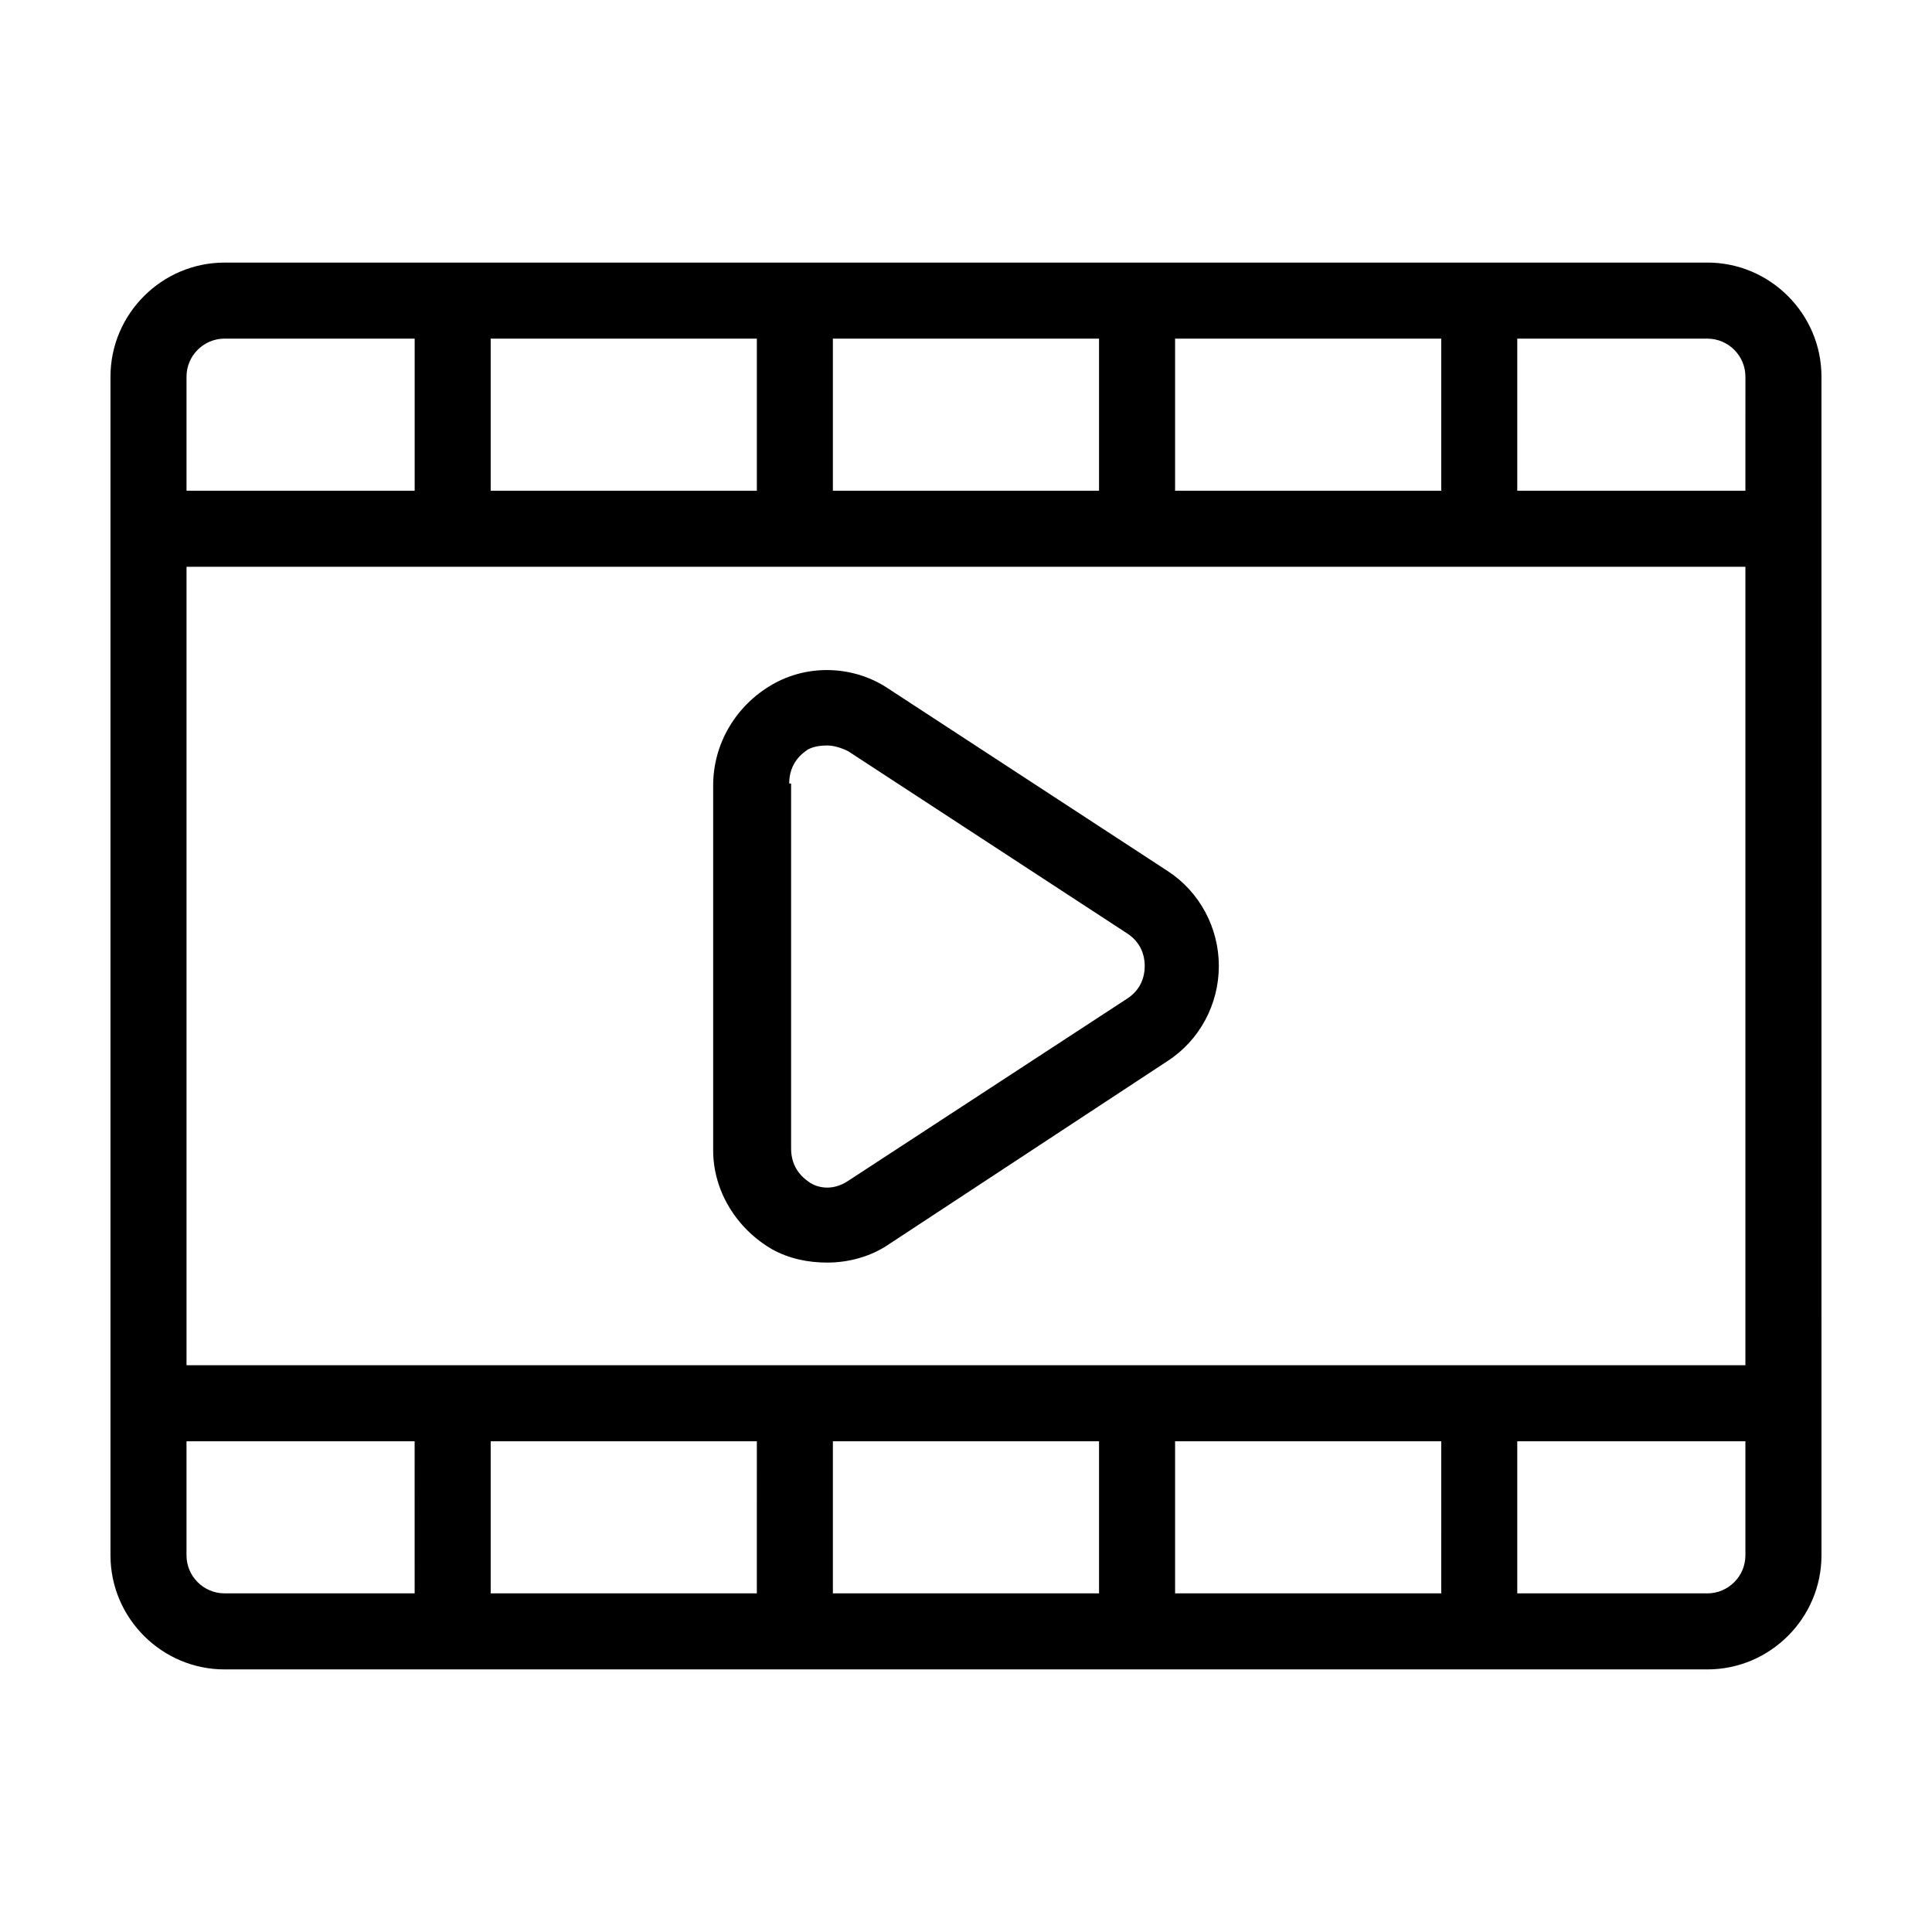
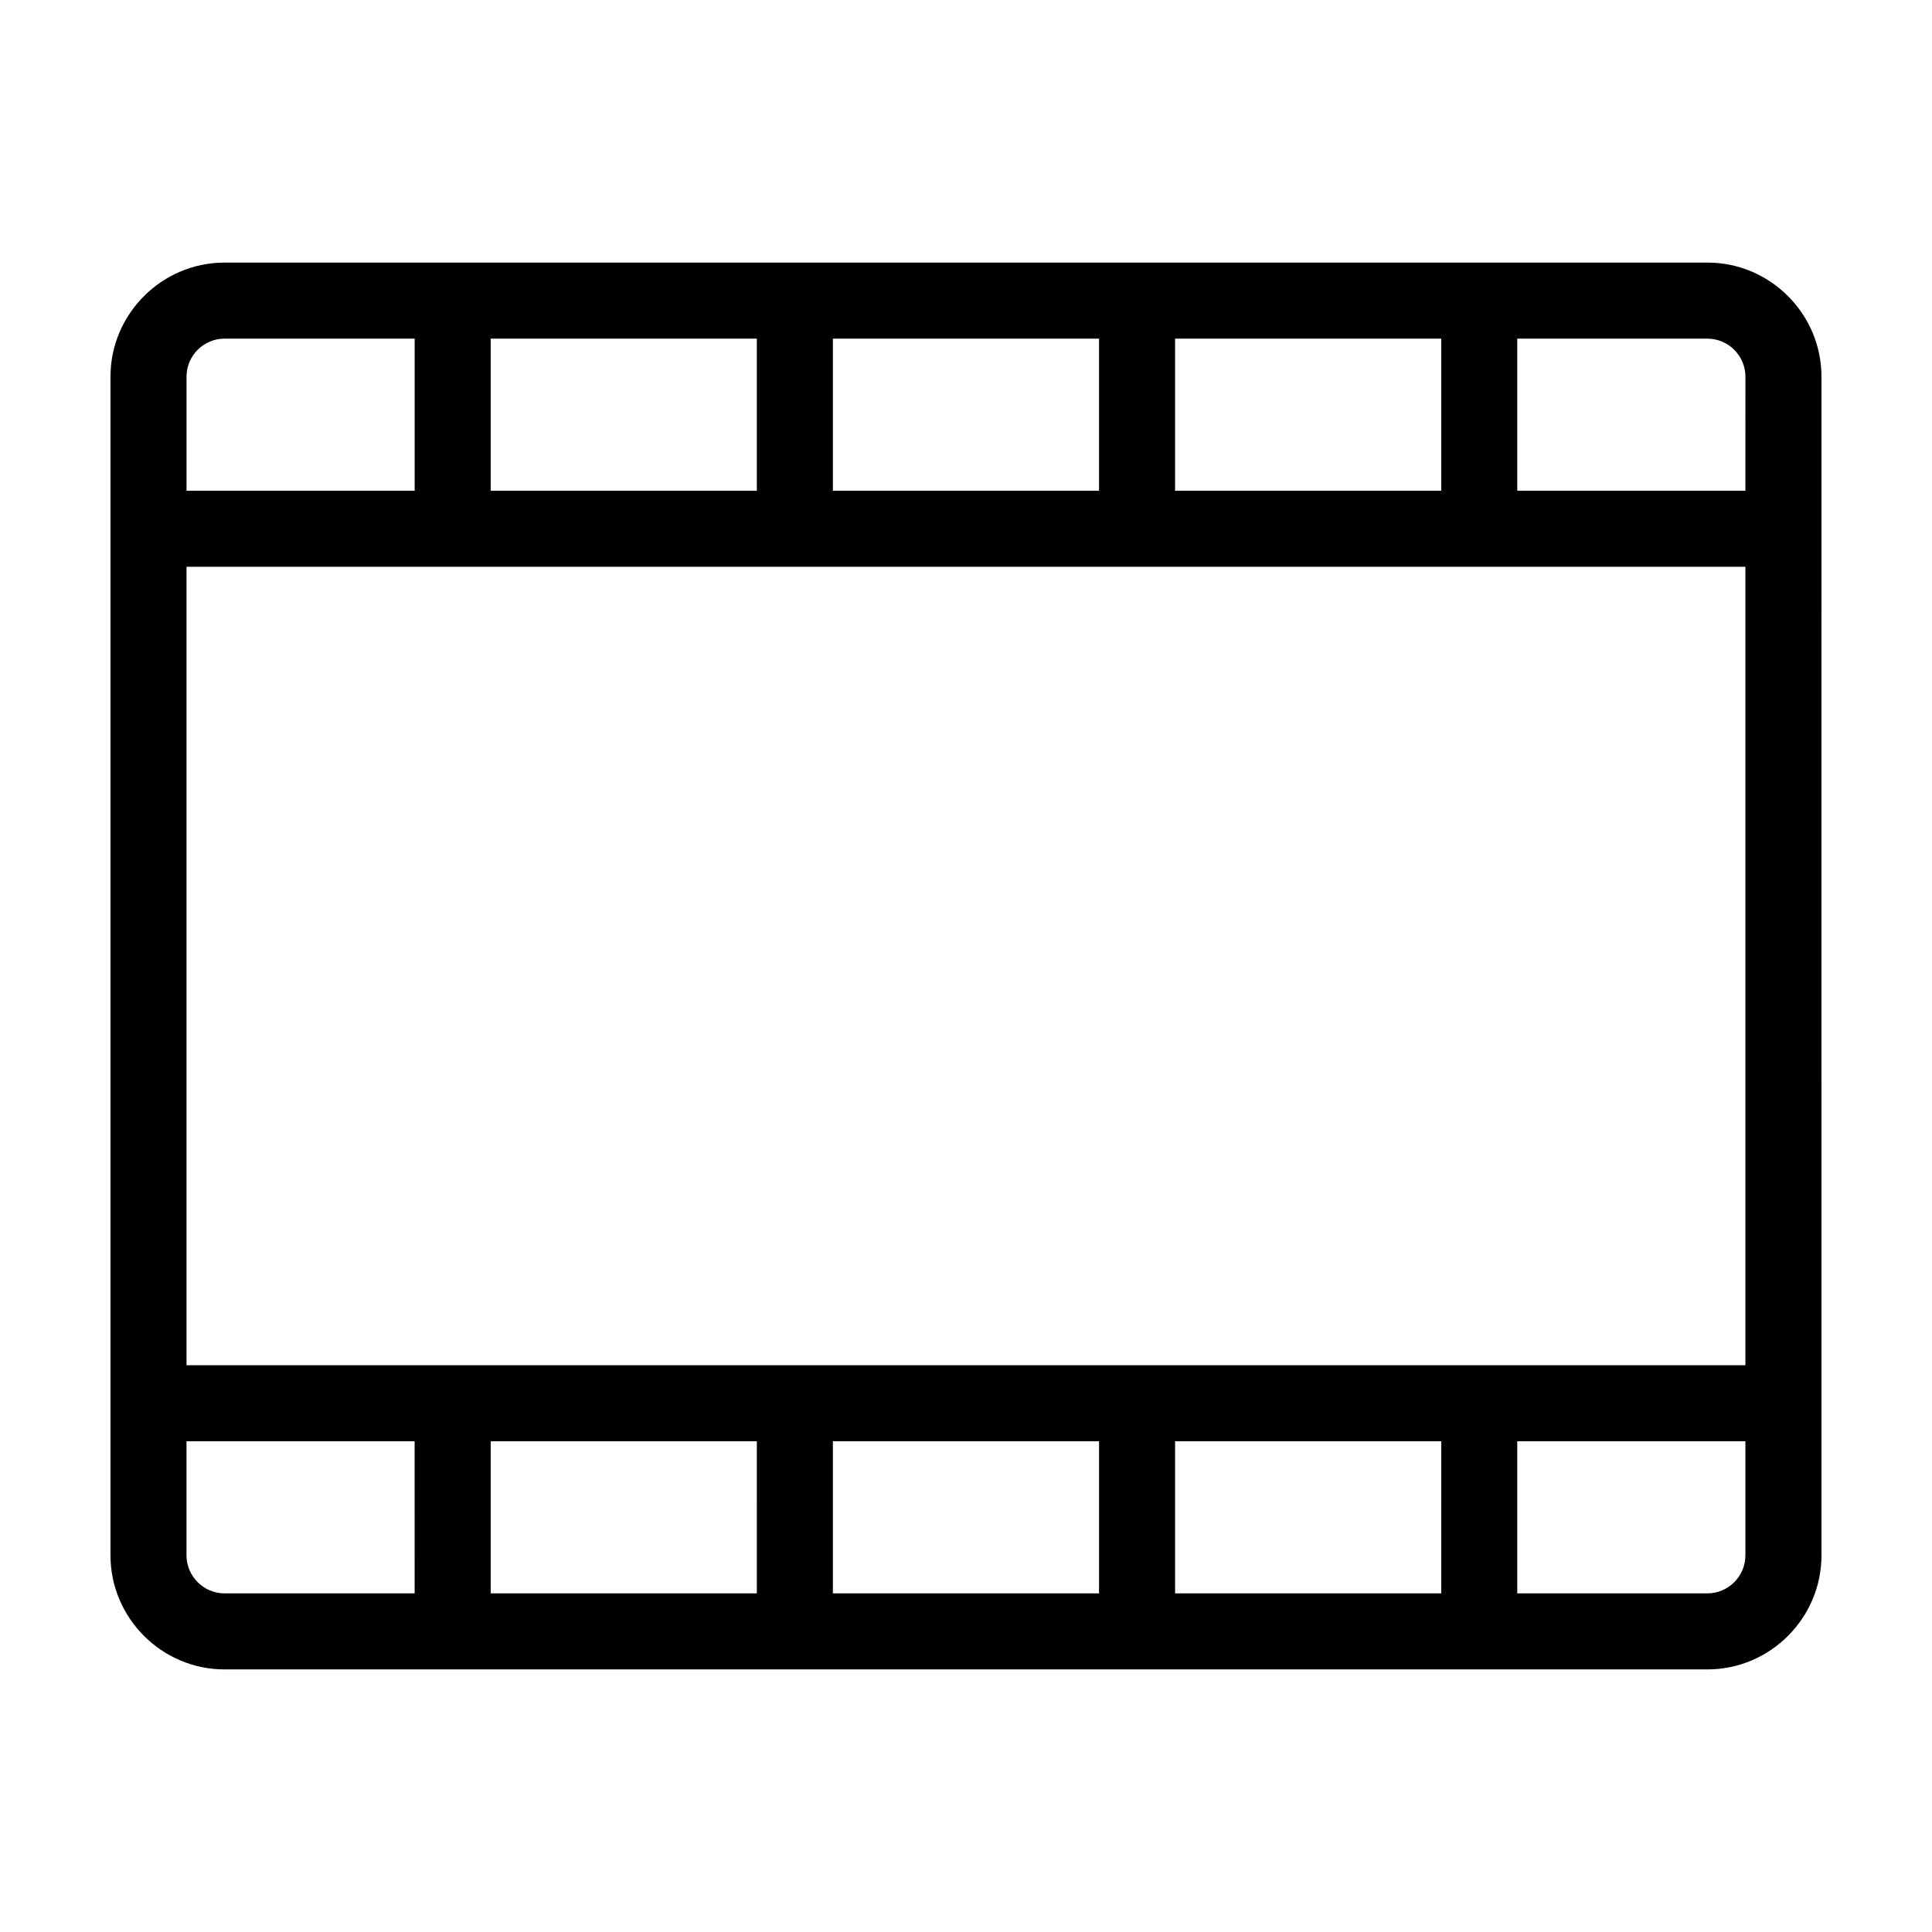
<svg xmlns="http://www.w3.org/2000/svg" fill="#000000" width="800px" height="800px" version="1.1" viewBox="144 144 512 512">
  <g>
    <path d="m596.48 213.59h-392.97c-16.625 0-30.23 13.602-30.23 30.23v312.36c0 16.625 13.602 30.23 30.23 30.23h392.97c16.625 0 30.23-13.602 30.23-30.23l-0.004-312.37c0-16.625-13.602-30.227-30.227-30.227zm-141.07 20.152h70.535v40.305h-70.535zm-90.688 0h70.535v40.305h-70.535zm-90.684 0h70.535v40.305h-70.535zm-80.609 10.074c0-5.543 4.535-10.078 10.078-10.078h50.383v40.305l-60.461 0.004zm60.457 322.44h-50.383c-5.543 0-10.078-4.535-10.078-10.078v-30.23h60.457zm90.684 0h-70.531v-40.305h70.535zm90.688 0h-70.535v-40.305h70.535zm90.684 0h-70.531v-40.305h70.535zm80.609-10.074c0 5.543-4.535 10.078-10.078 10.078l-50.379-0.004v-40.305h60.457zm0-50.383h-413.12v-211.6h413.12zm0-231.75h-60.457v-40.305h50.383c5.543 0 10.078 4.535 10.078 10.078z" />
-     <path d="m348.61 475.07c4.535 2.519 9.574 3.527 14.609 3.527 5.543 0 11.586-1.512 16.625-5.039l73.559-48.367c8.566-5.543 13.602-15.113 13.602-25.191s-5.039-19.648-13.602-25.191l-74.059-48.367c-9.07-6.047-21.16-6.551-30.73-1.008-9.574 5.543-15.617 15.617-15.617 26.703v96.73c-0.004 10.586 6.043 20.66 15.613 26.203zm4.535-123.43c0-5.543 3.527-8.062 5.039-9.07 1.008-0.504 2.519-1.008 5.039-1.008 1.512 0 3.527 0.504 5.543 1.512l74.059 48.367c3.023 2.016 4.535 5.039 4.535 8.566s-1.512 6.551-4.535 8.566l-74.059 48.367c-4.535 3.023-8.566 1.512-10.078 0.504s-5.039-3.527-5.039-9.07v-96.734z" />
  </g>
</svg>